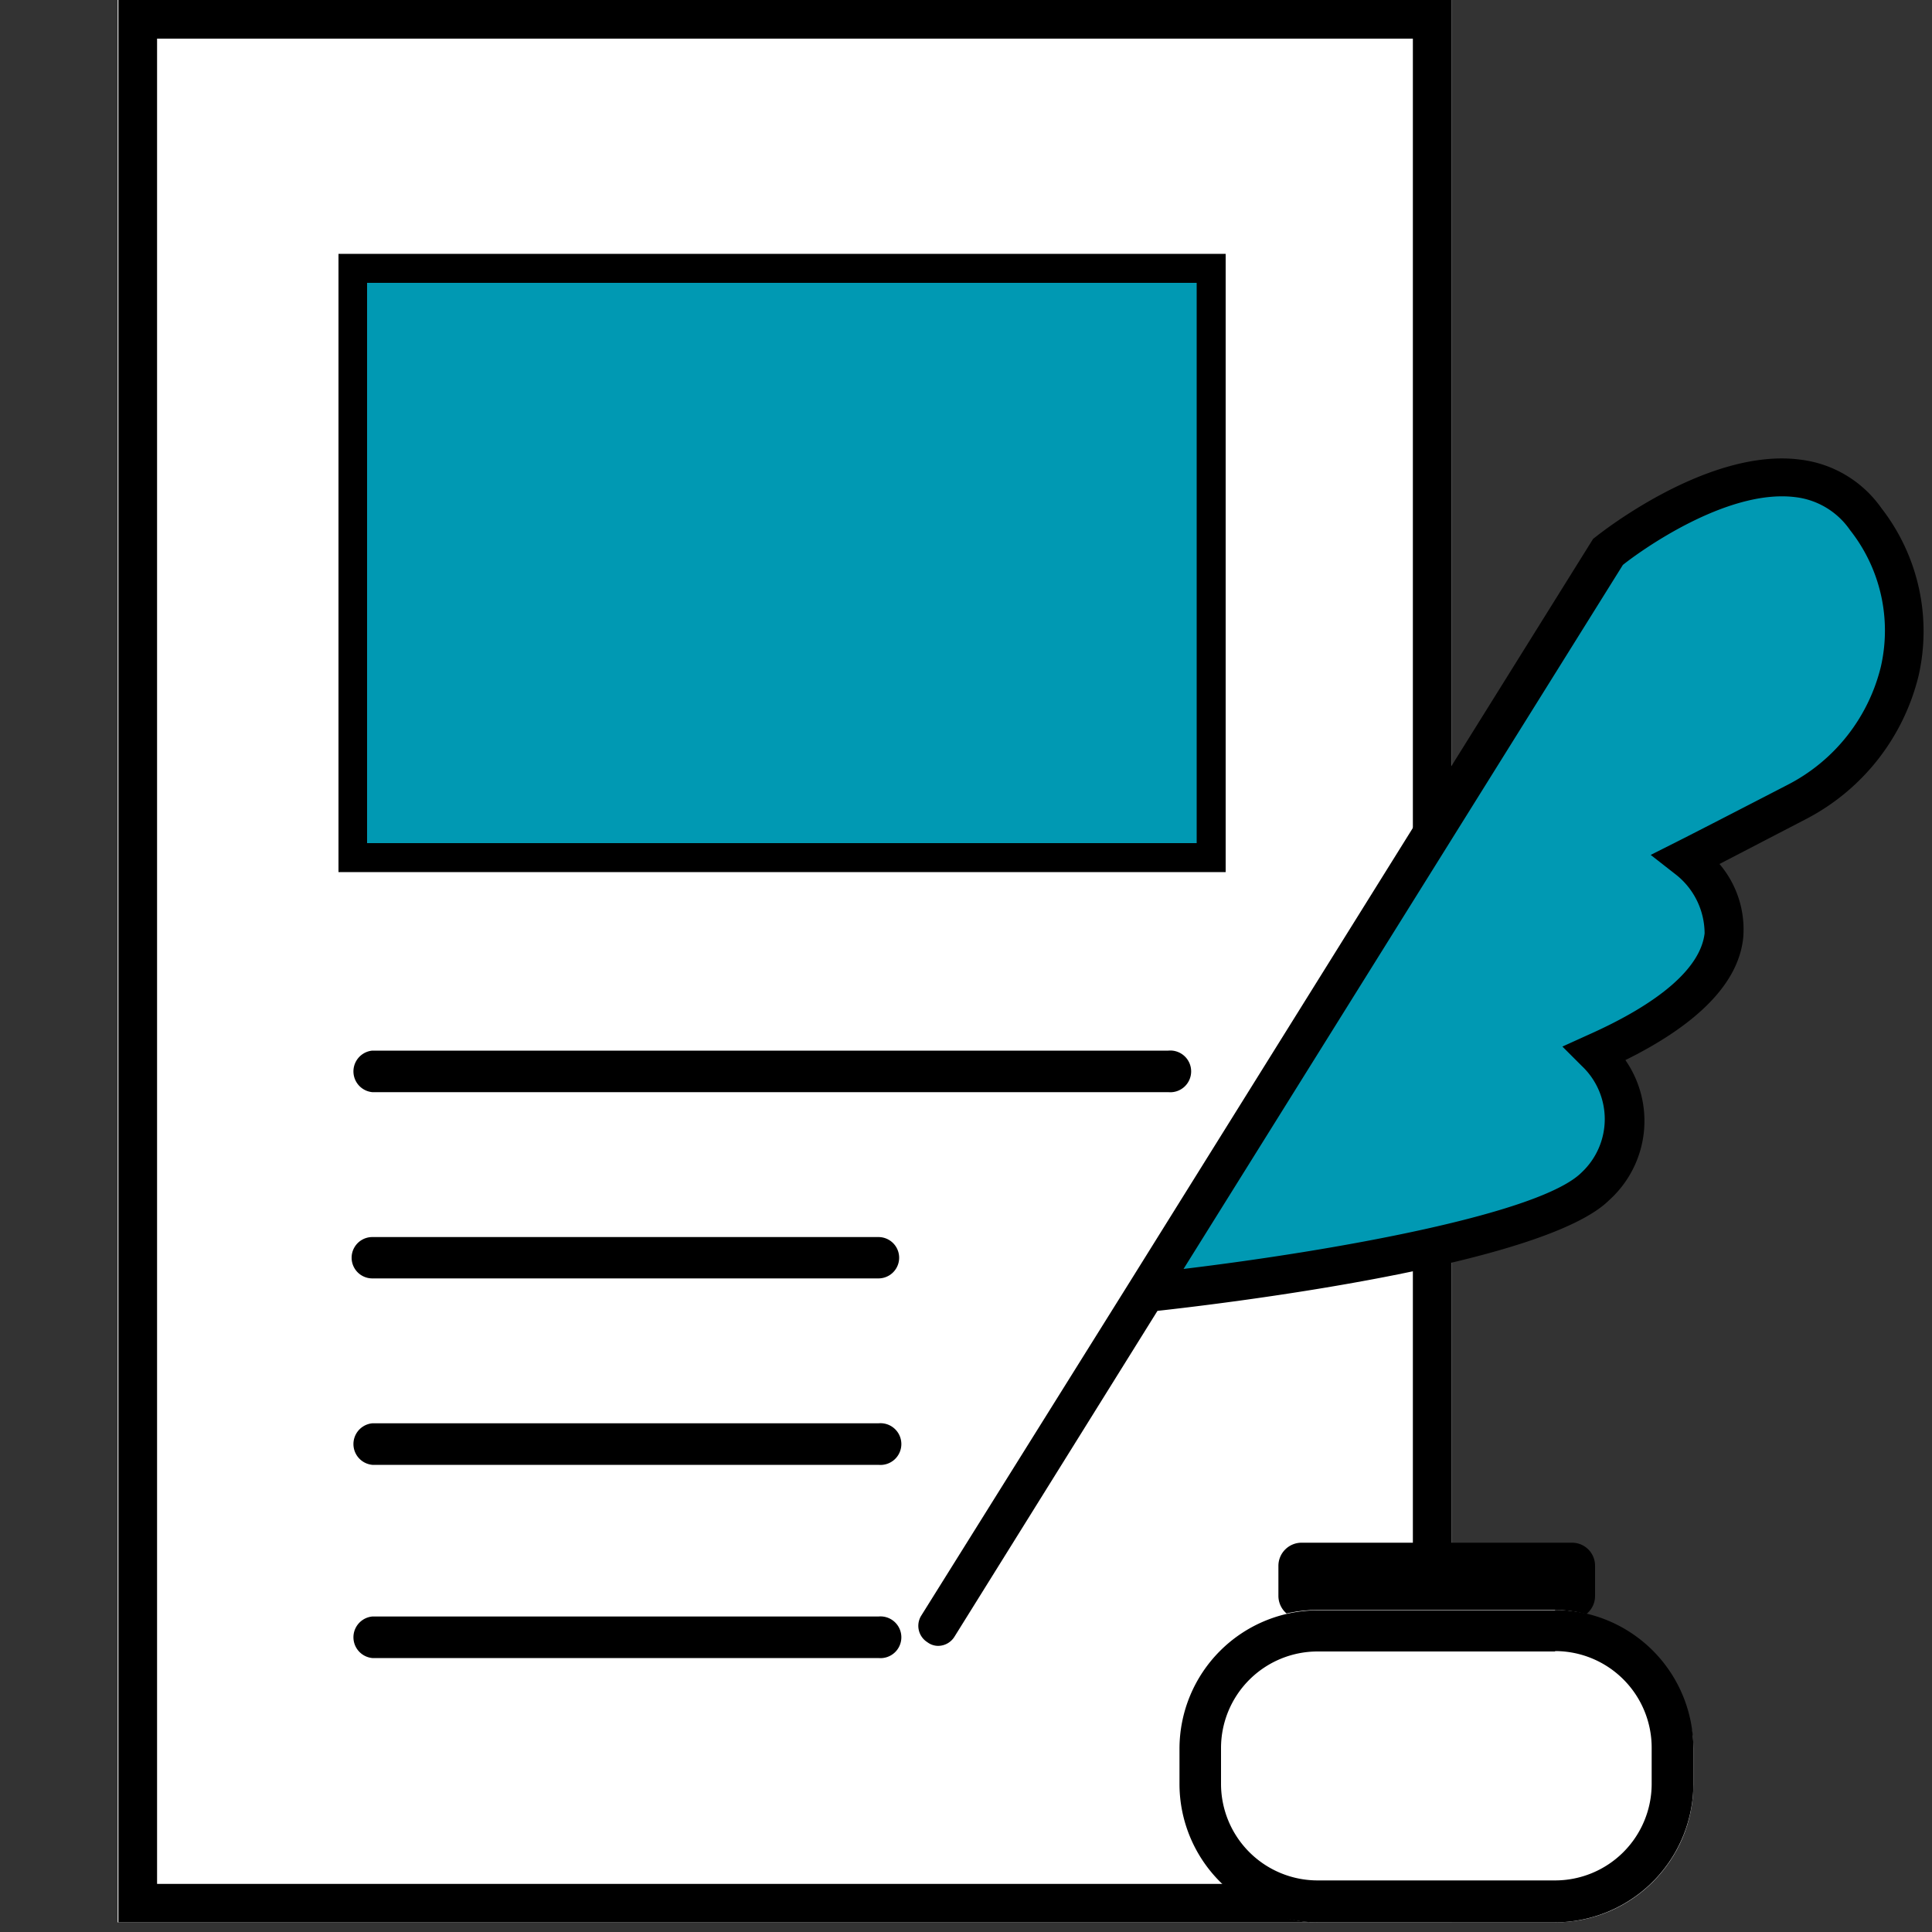
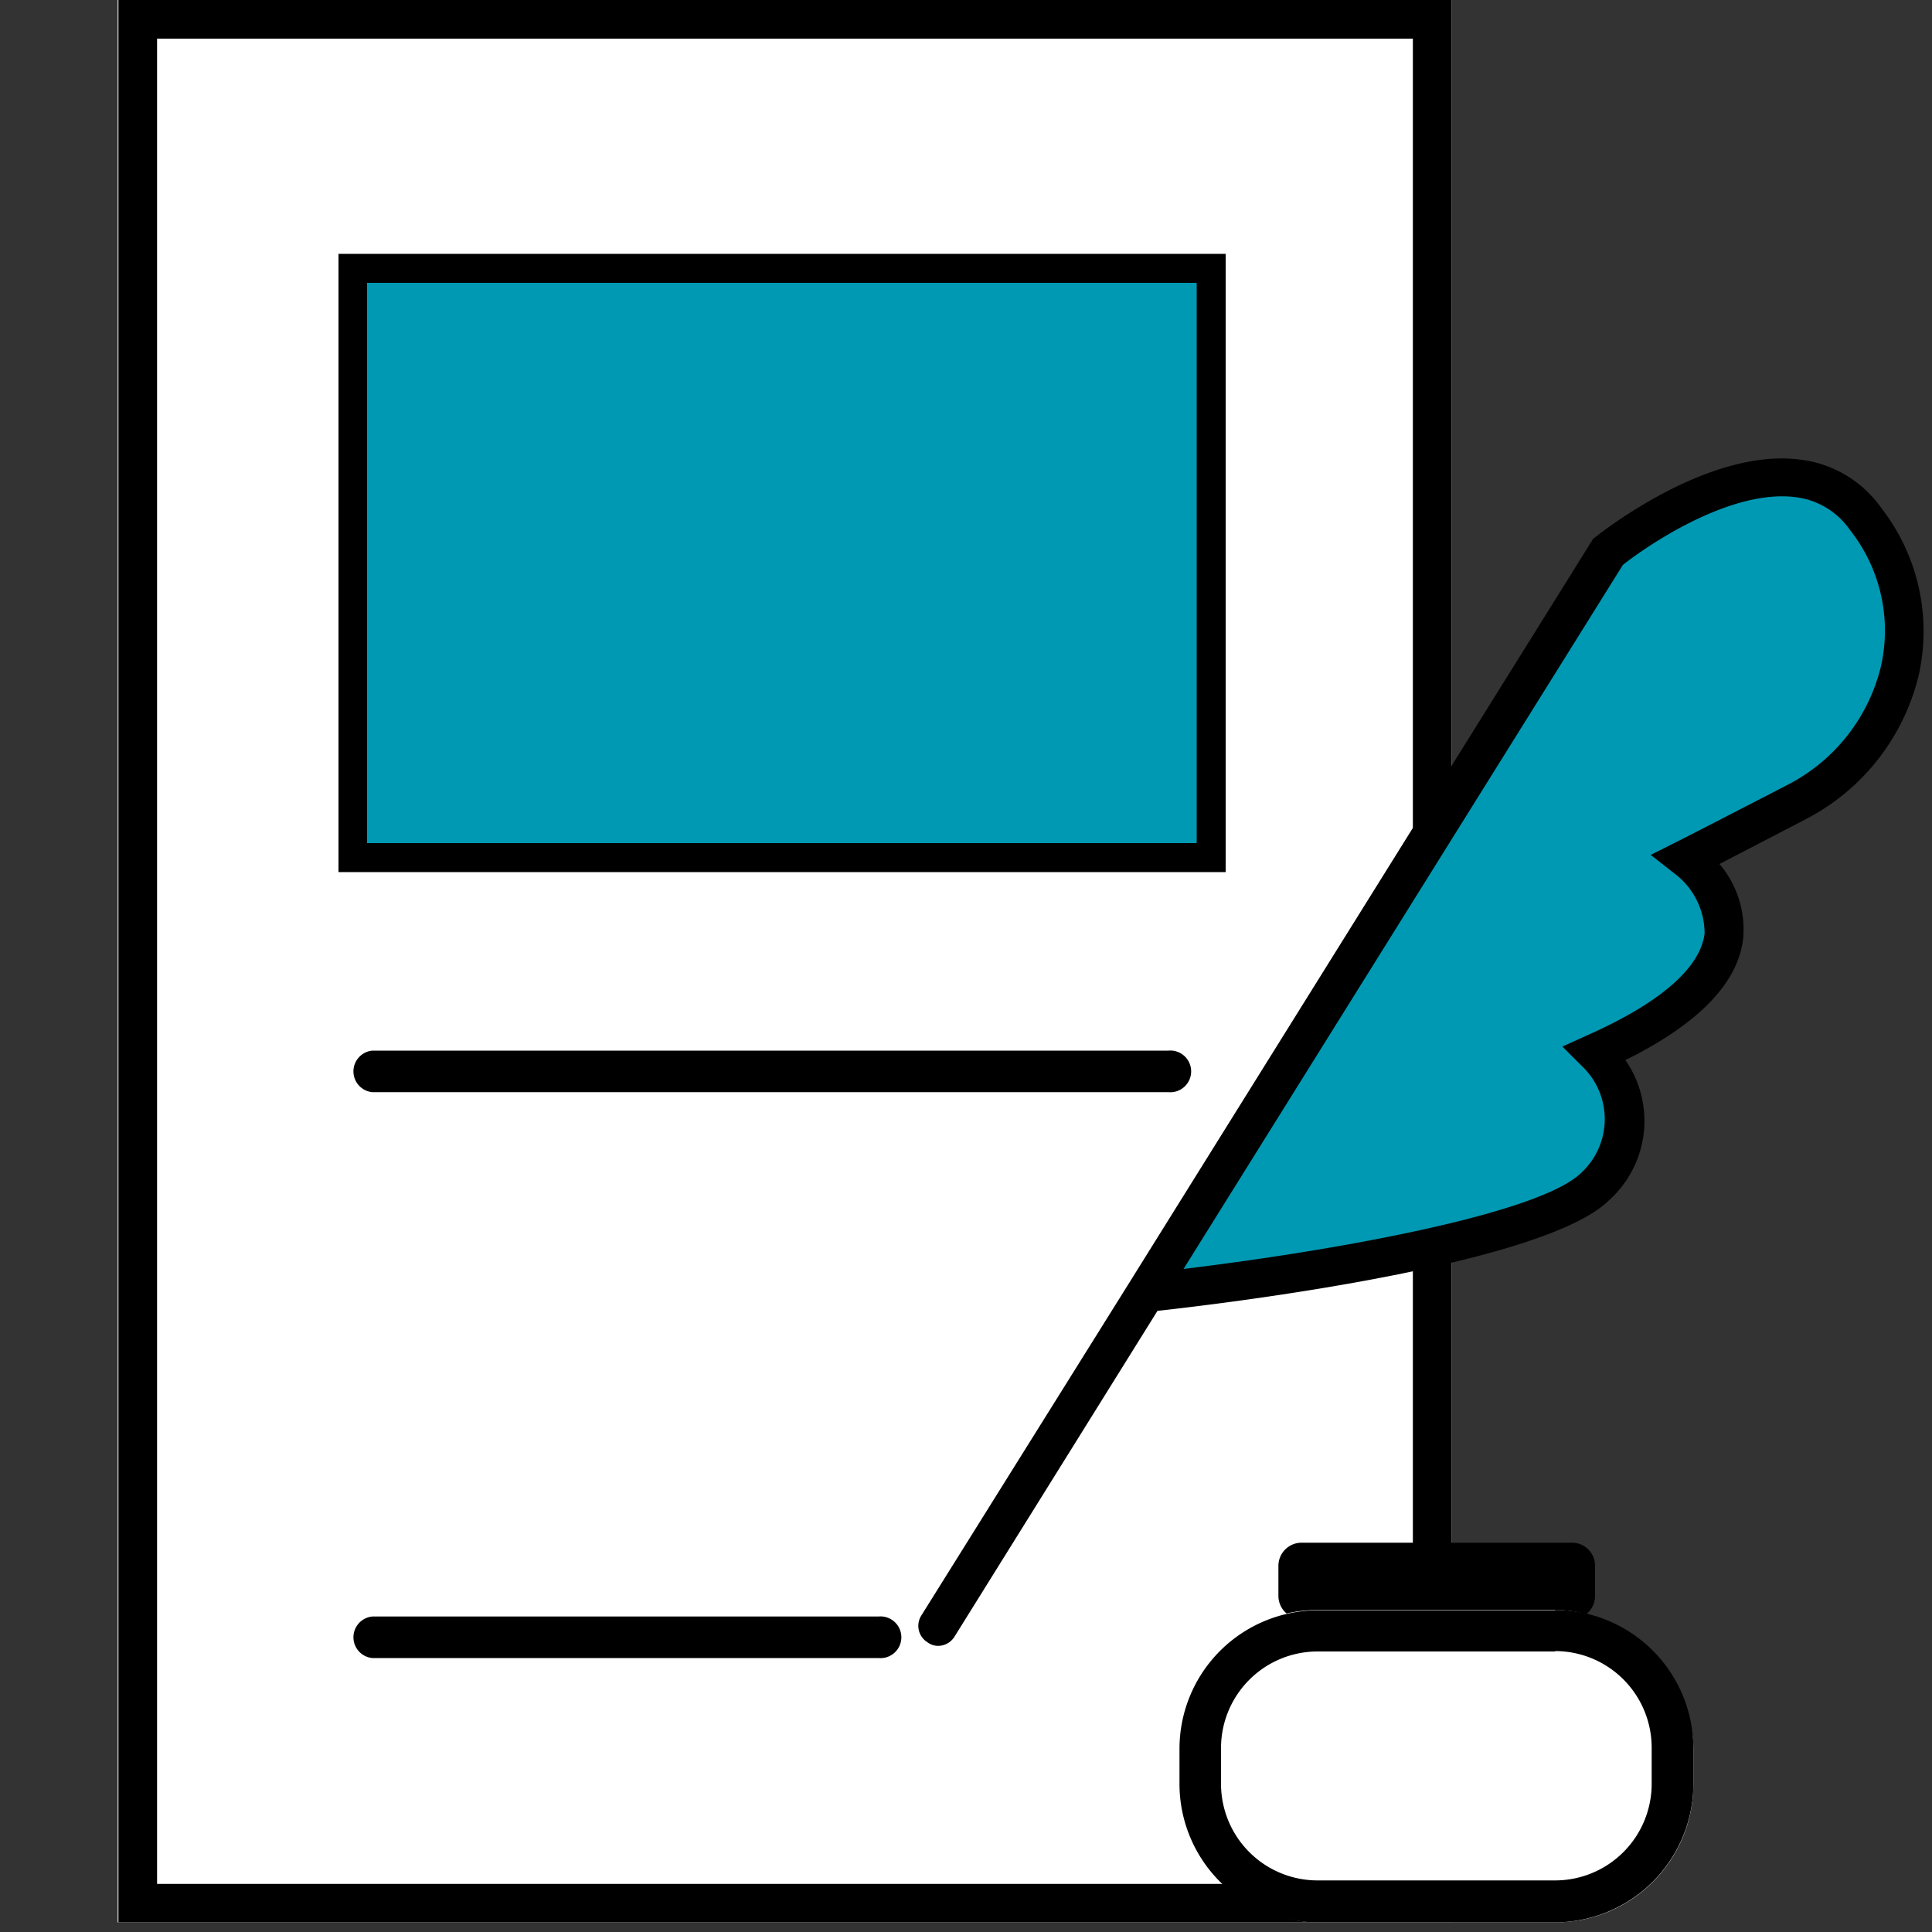
<svg xmlns="http://www.w3.org/2000/svg" viewBox="0 0 100 100">
  <rect x="0" y="0" width="100" height="100" fill="#333333" stroke="none" />
  <defs>
    <style>.cls-1{fill:#fff;}.cls-2{fill:#0099b3;}</style>
  </defs>
  <rect class="cls-1" x="6.09" width="69.04" height="99.5" />
  <path d="M73.13,2V97.51h-65V2H73.13m2-2h-69V99.5h69V0Z" />
  <path class="cls-2" d="M48.55,84.19,59.32,66.9,83.21,28.56s9.17-7.39,13.36-1.68S97.8,39,93,41.52l-5.69,2.93s6.64,5-4.74,10c0,0,3.43,3.49,0,6.91S59.32,66.9,59.32,66.9" />
  <path d="M48.55,85.19A.93.93,0,0,1,48,85a1,1,0,0,1-.32-1.37L58.46,66.38h0l24-38.49.13-.1c.24-.19,5.82-4.63,10.59-4a6,6,0,0,1,4.2,2.51A10.39,10.39,0,0,1,99.3,35a11.4,11.4,0,0,1-5.83,7.4L89,44.72a5.22,5.22,0,0,1,1.23,3.8C90,50.86,87.91,53,84.13,54.87a5.52,5.52,0,0,1-.84,7.25c-3.39,3.36-19.83,5.34-23.38,5.73L49.4,84.72A1,1,0,0,1,48.55,85.19ZM84,29.24,61.26,65.68c7.8-.94,18.47-2.85,20.61-5a3.78,3.78,0,0,0,0-5.51l-1-1,1.3-.59c3.76-1.67,5.85-3.49,6.06-5.27a3.89,3.89,0,0,0-1.51-3.06l-1.28-1,1.43-.72s.92-.46,5.68-2.92a9.37,9.37,0,0,0,4.8-6.09,8.39,8.39,0,0,0-1.59-7.08,4,4,0,0,0-2.85-1.71C89.33,25.29,84.78,28.61,84,29.24Z" />
  <path d="M60.47,56.53H19.27a1.08,1.08,0,0,1,0-2.15h41.2a1.08,1.08,0,1,1,0,2.15Z" />
-   <path d="M45.47,75.82H19.27a1.08,1.08,0,0,1,0-2.15h26.2a1.08,1.08,0,1,1,0,2.15Z" />
  <path d="M45.47,85.82H19.27a1.08,1.08,0,0,1,0-2.15h26.2a1.08,1.08,0,1,1,0,2.15Z" />
-   <path d="M45.47,66.17H19.27a1.07,1.07,0,1,1,0-2.14h26.2a1.07,1.07,0,1,1,0,2.14Z" />
  <rect class="cls-2" x="18.27" y="13.9" width="44.42" height="30.49" />
  <path d="M63.44,45.14H17.52v-32H63.44ZM19,43.64H61.94v-29H19Z" />
  <rect class="cls-2" x="67.13" y="80.85" width="14.43" height="1.95" rx="0.2" />
  <path d="M81.37,79.85h-14a1.2,1.2,0,0,0-1.2,1.2V82.6a1.2,1.2,0,0,0,1.2,1.2h14a1.19,1.19,0,0,0,1.19-1.2V81.05a1.19,1.19,0,0,0-1.19-1.2Z" />
  <rect class="cls-1" x="61.05" y="83.33" width="26.6" height="16.17" rx="7.15" />
  <path d="M80.49,85.46a5,5,0,0,1,5,5v1.87a5,5,0,0,1-5,5H68.2a5,5,0,0,1-5-5V90.48a5,5,0,0,1,5-5H80.49m0-2.13H68.2a7.17,7.17,0,0,0-7.15,7.15v1.87A7.17,7.17,0,0,0,68.2,99.5H80.49a7.18,7.18,0,0,0,7.16-7.15V90.48a7.18,7.18,0,0,0-7.16-7.15Z" />
</svg>